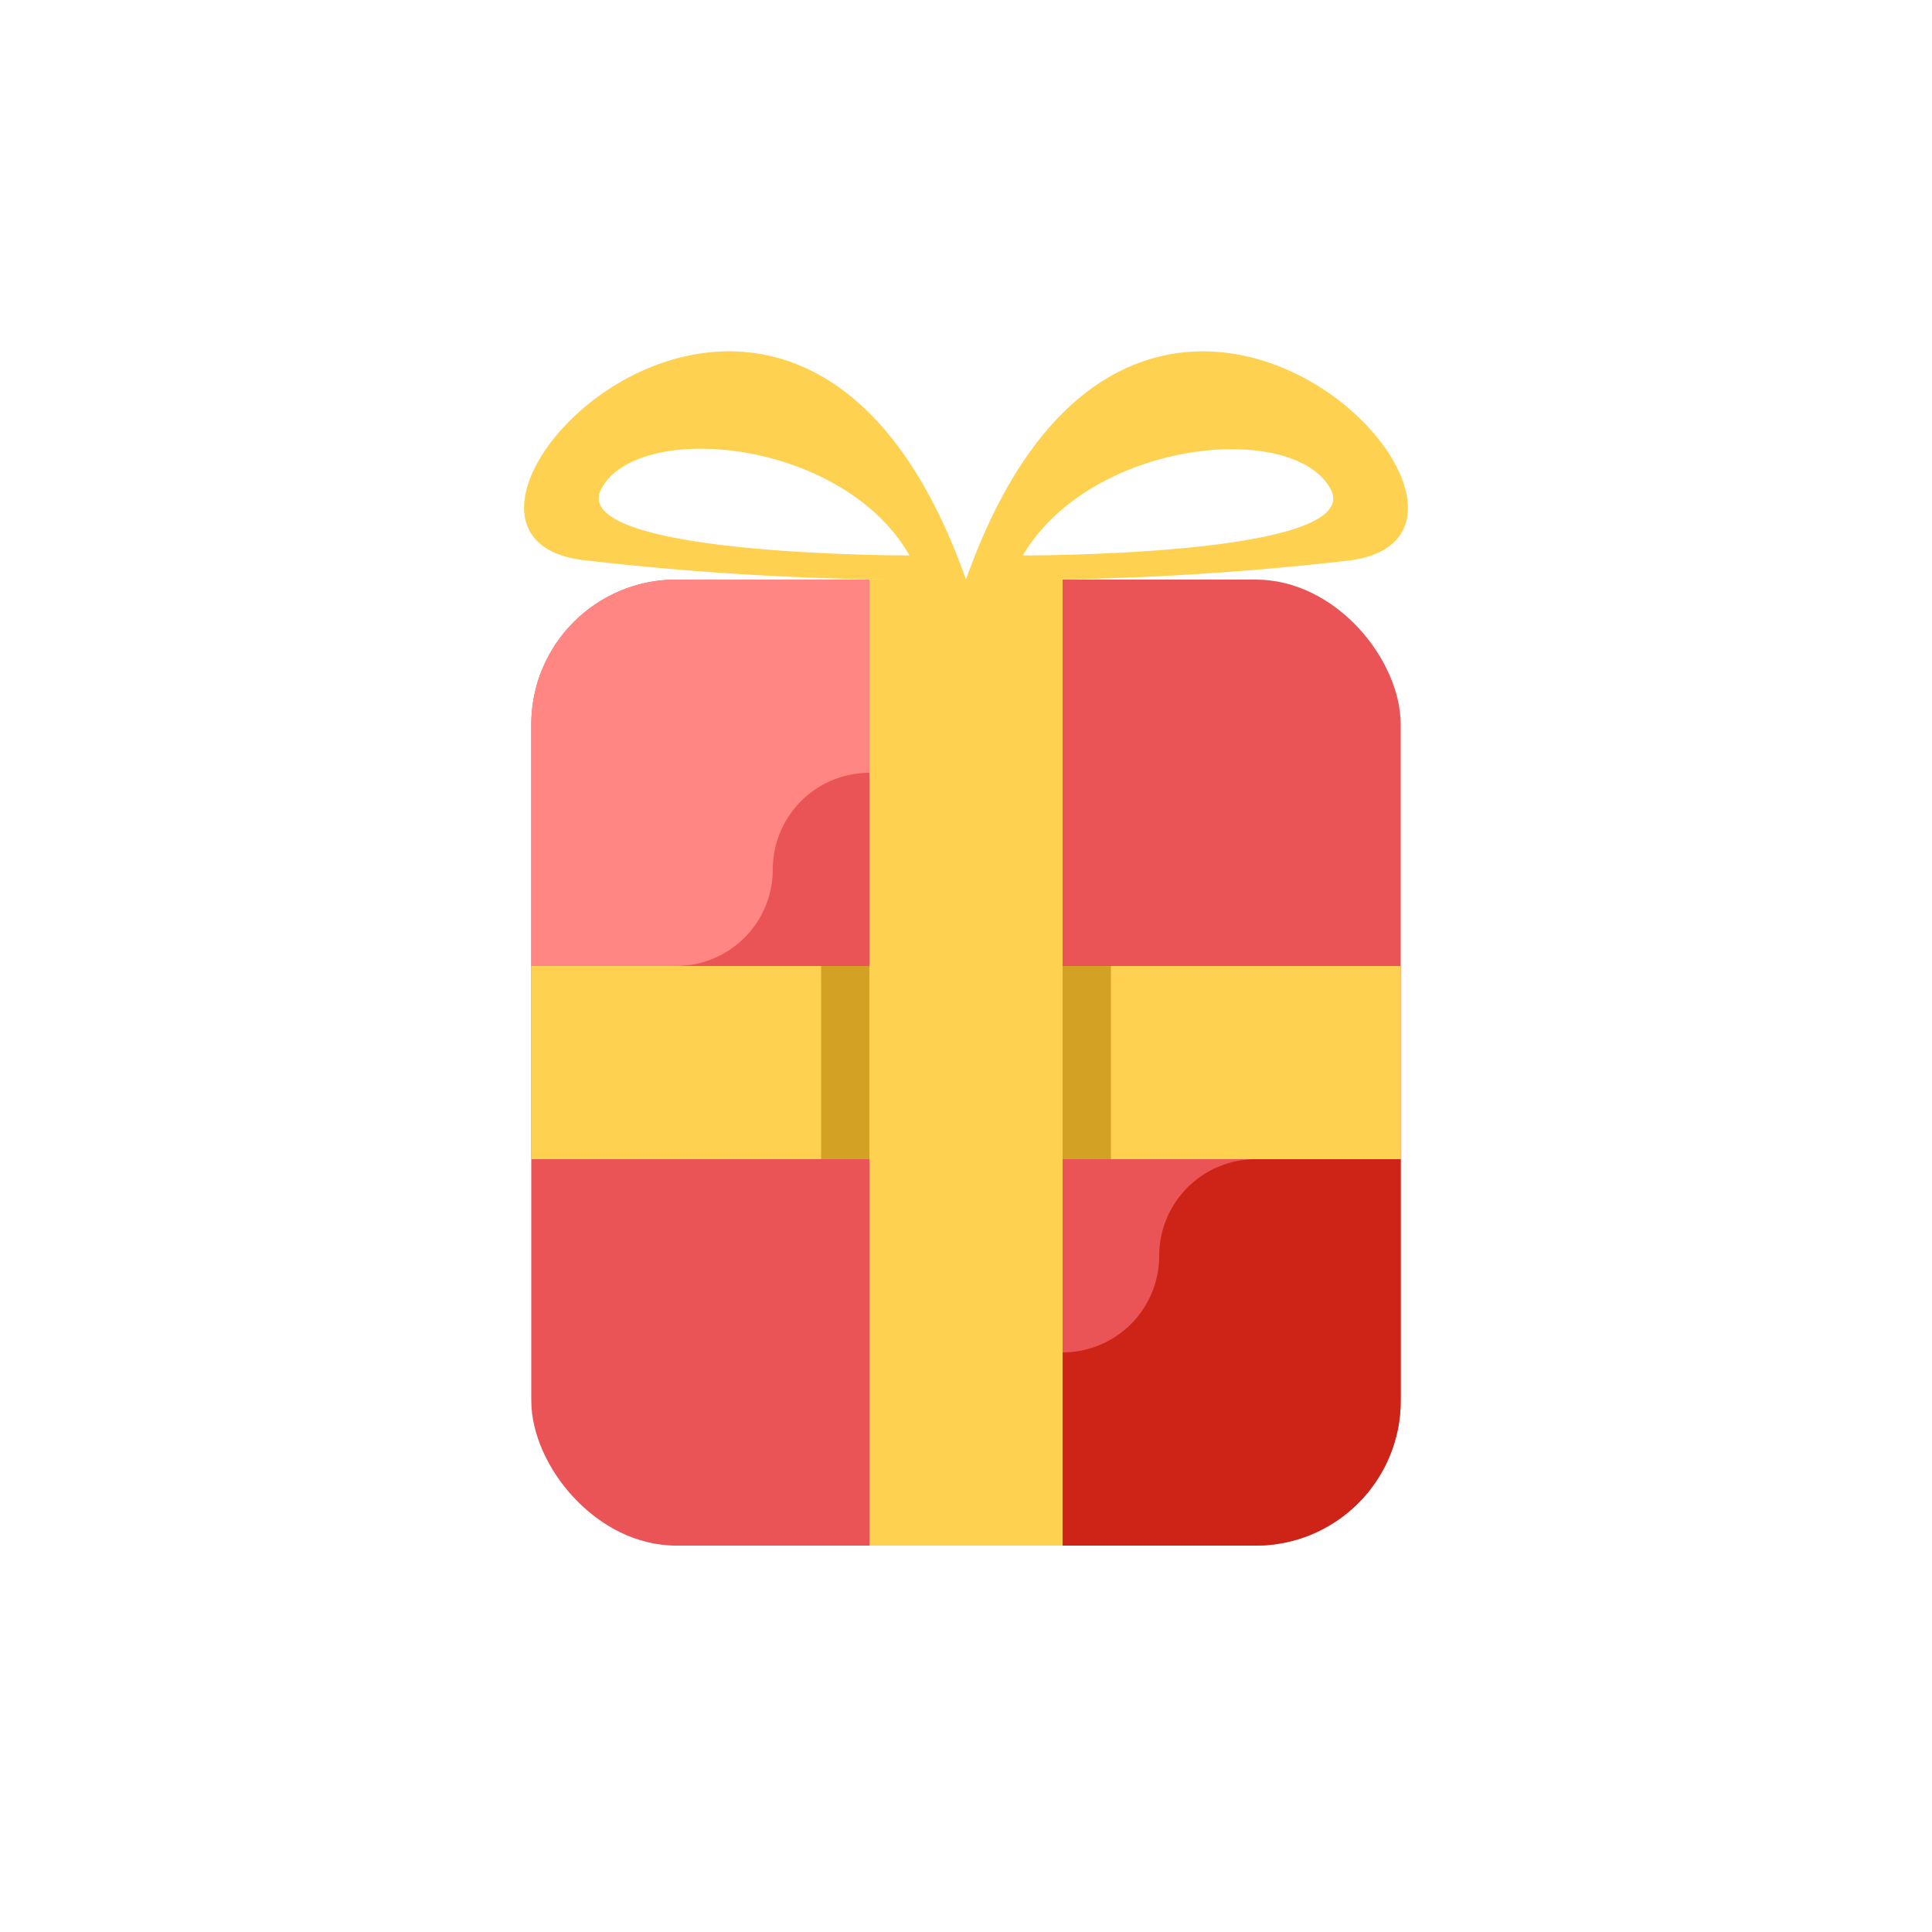
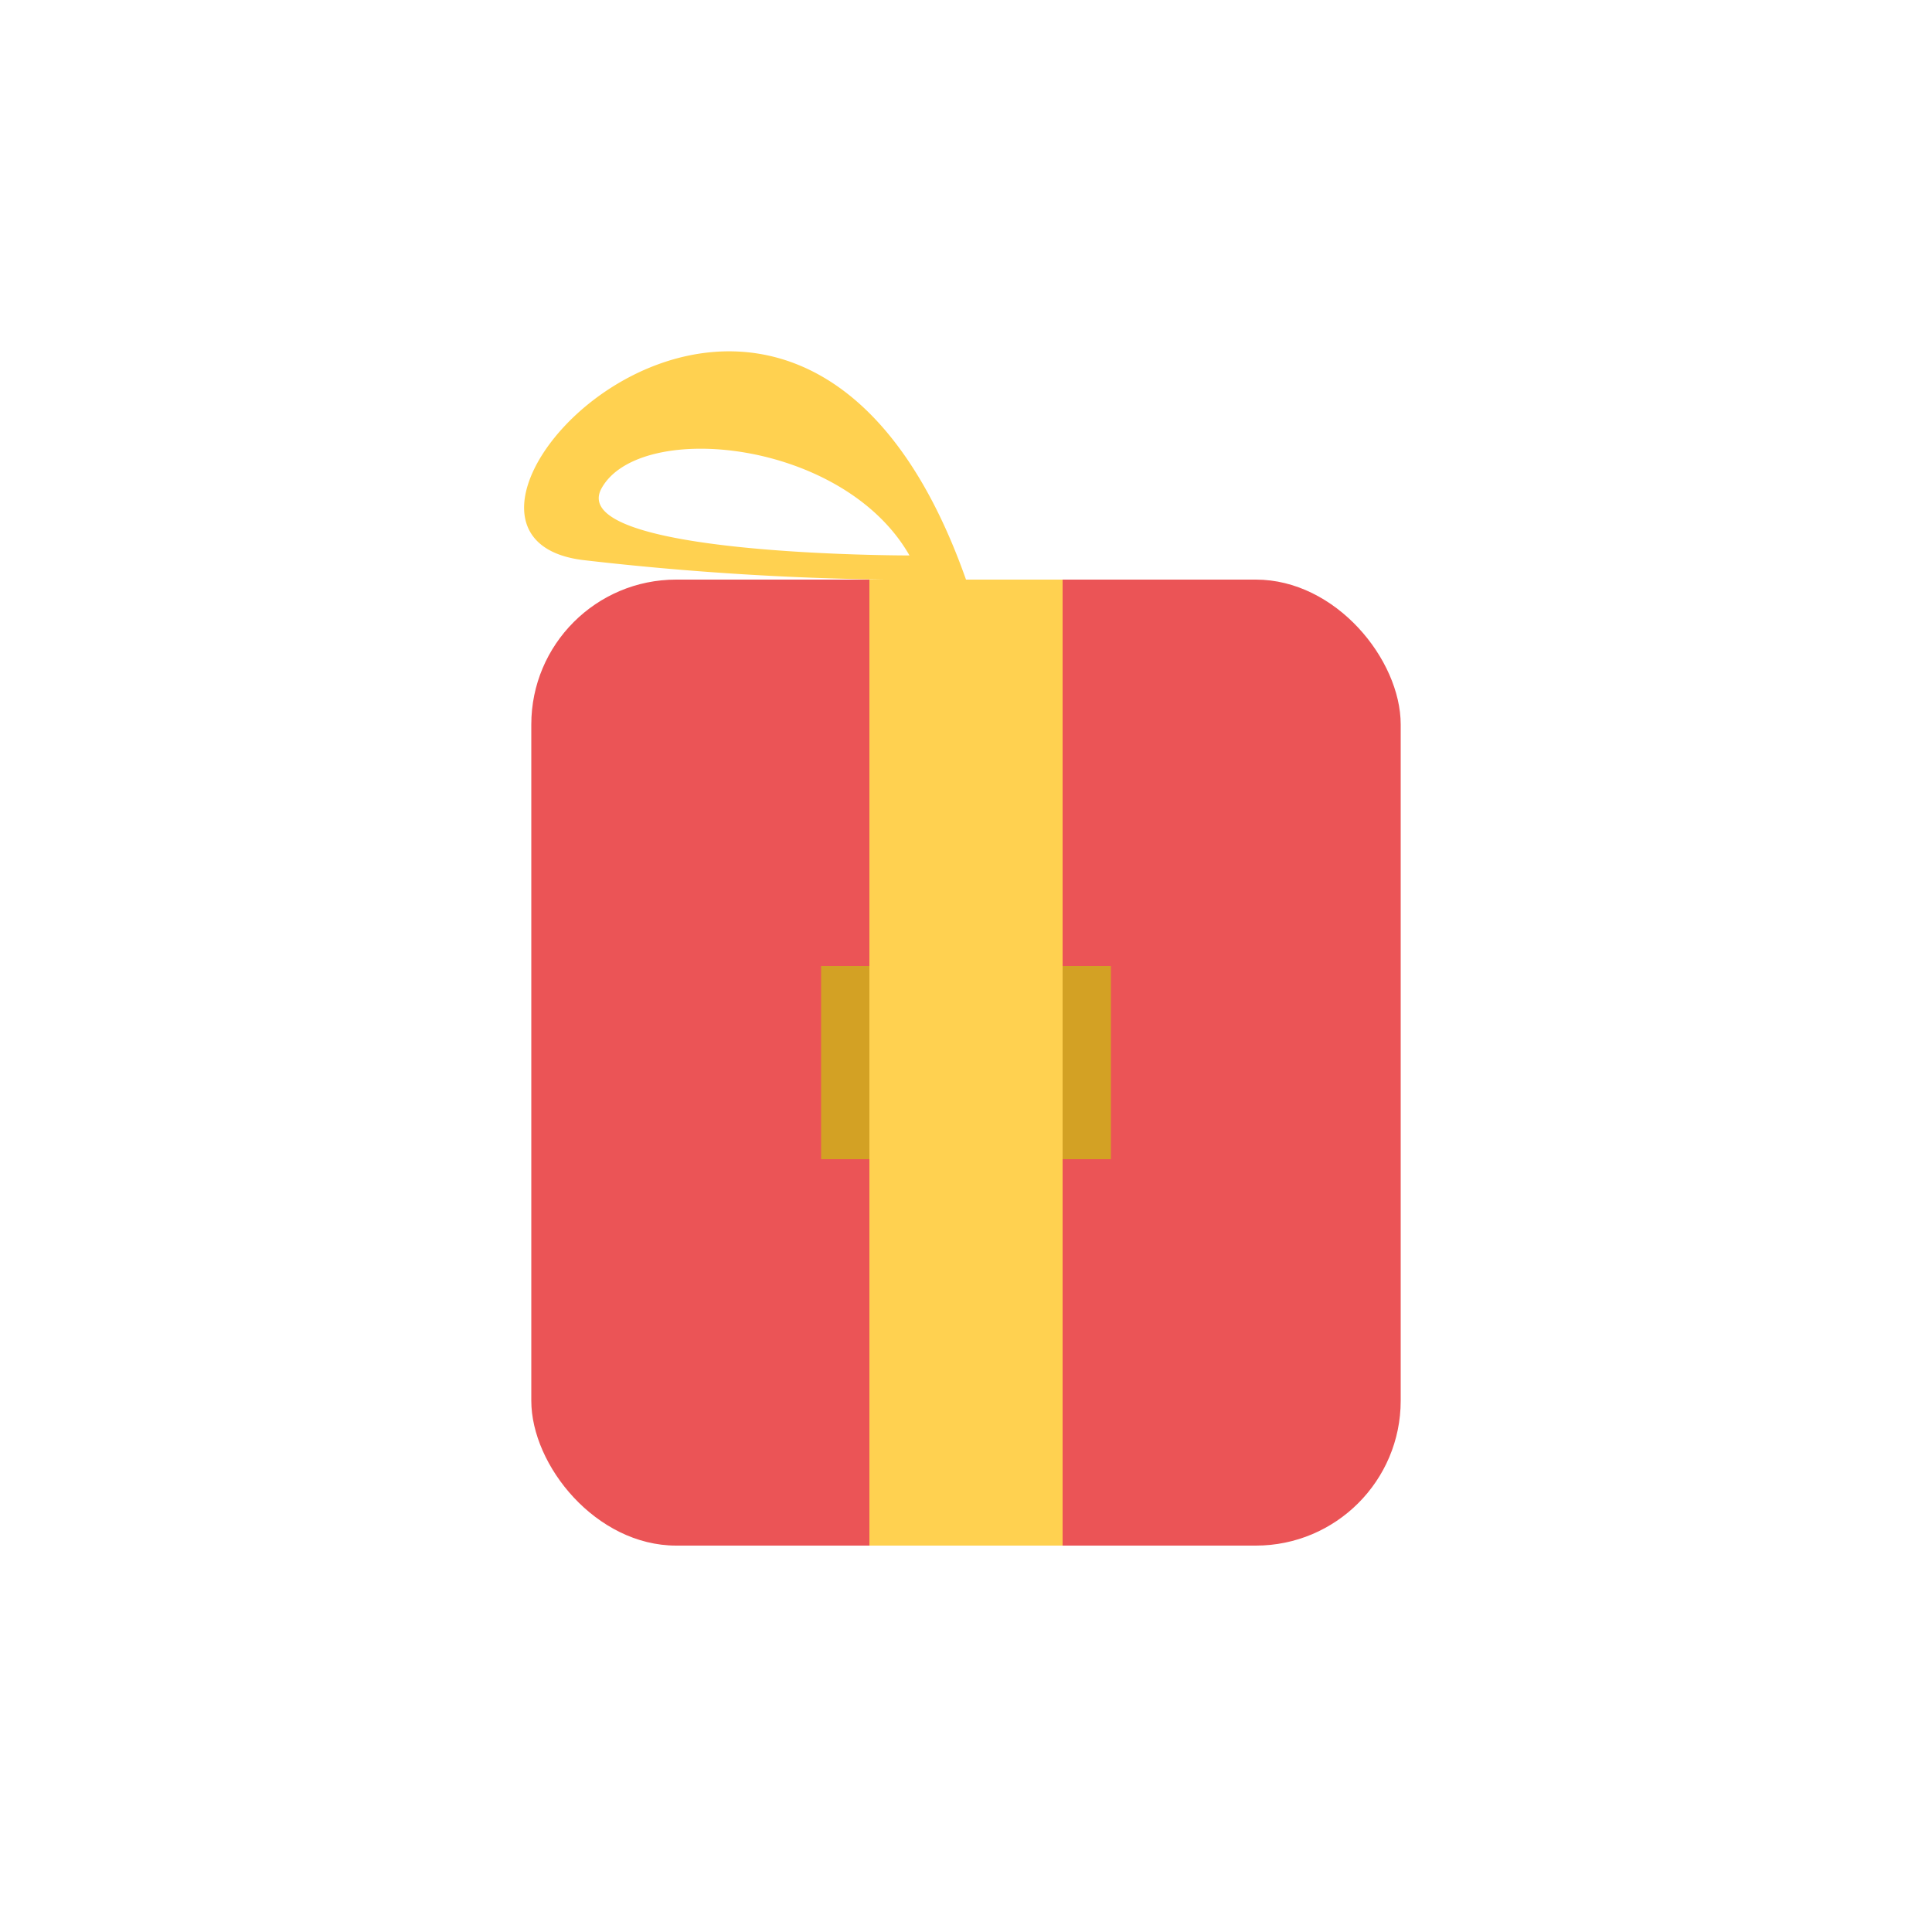
<svg xmlns="http://www.w3.org/2000/svg" viewBox="0 0 40 40">
  <defs>
    <style>.cls-1{fill:#ffd150;}.cls-2{fill:#eb5456;}.cls-3{fill:#ff8683;}.cls-4{fill:#ce2417;}.cls-5{fill:#d3a124;}</style>
  </defs>
  <title>secret_santa</title>
  <g id="Layer_1" data-name="Layer 1">
-     <path class="cls-1" d="M20,12a61.34,61.34,0,0,0,7.89-.39C32.41,11.1,23.58,1.87,20,12Zm1.17-.49c1.41-2.4,5.57-2.81,6.37-1.4S21.17,11.5,21.17,11.5Z" />
    <path class="cls-1" d="M12.11,11.6A61.34,61.34,0,0,0,20,12C16.42,1.87,7.59,11.1,12.11,11.6Zm.35-1.5c.8-1.41,5-1,6.37,1.4C18.83,11.5,11.65,11.51,12.46,10.1Z" />
  </g>
  <g id="Layer_4" data-name="Layer 4">
    <rect class="cls-2" x="11" y="12" width="18" height="20" rx="3" />
-     <path class="cls-3" d="M14,12a3,3,0,0,0-3,3v5h3a2,2,0,0,0,2-2h0a2,2,0,0,1,2-2h1a2,2,0,0,0,2-2h0a2,2,0,0,0-2-2Z" />
-     <path class="cls-4" d="M26,32a3,3,0,0,0,3-3V24H26a2,2,0,0,0-2,2h0a2,2,0,0,1-2,2H21a2,2,0,0,0-2,2h0a2,2,0,0,0,2,2Z" />
-     <rect class="cls-1" x="18" y="13" width="4" height="18" transform="translate(-2 42) rotate(-90)" />
    <rect class="cls-5" x="18" y="19" width="4" height="6" transform="translate(-2 42) rotate(-90)" />
    <rect class="cls-1" x="18" y="12" width="4" height="20" />
  </g>
</svg>